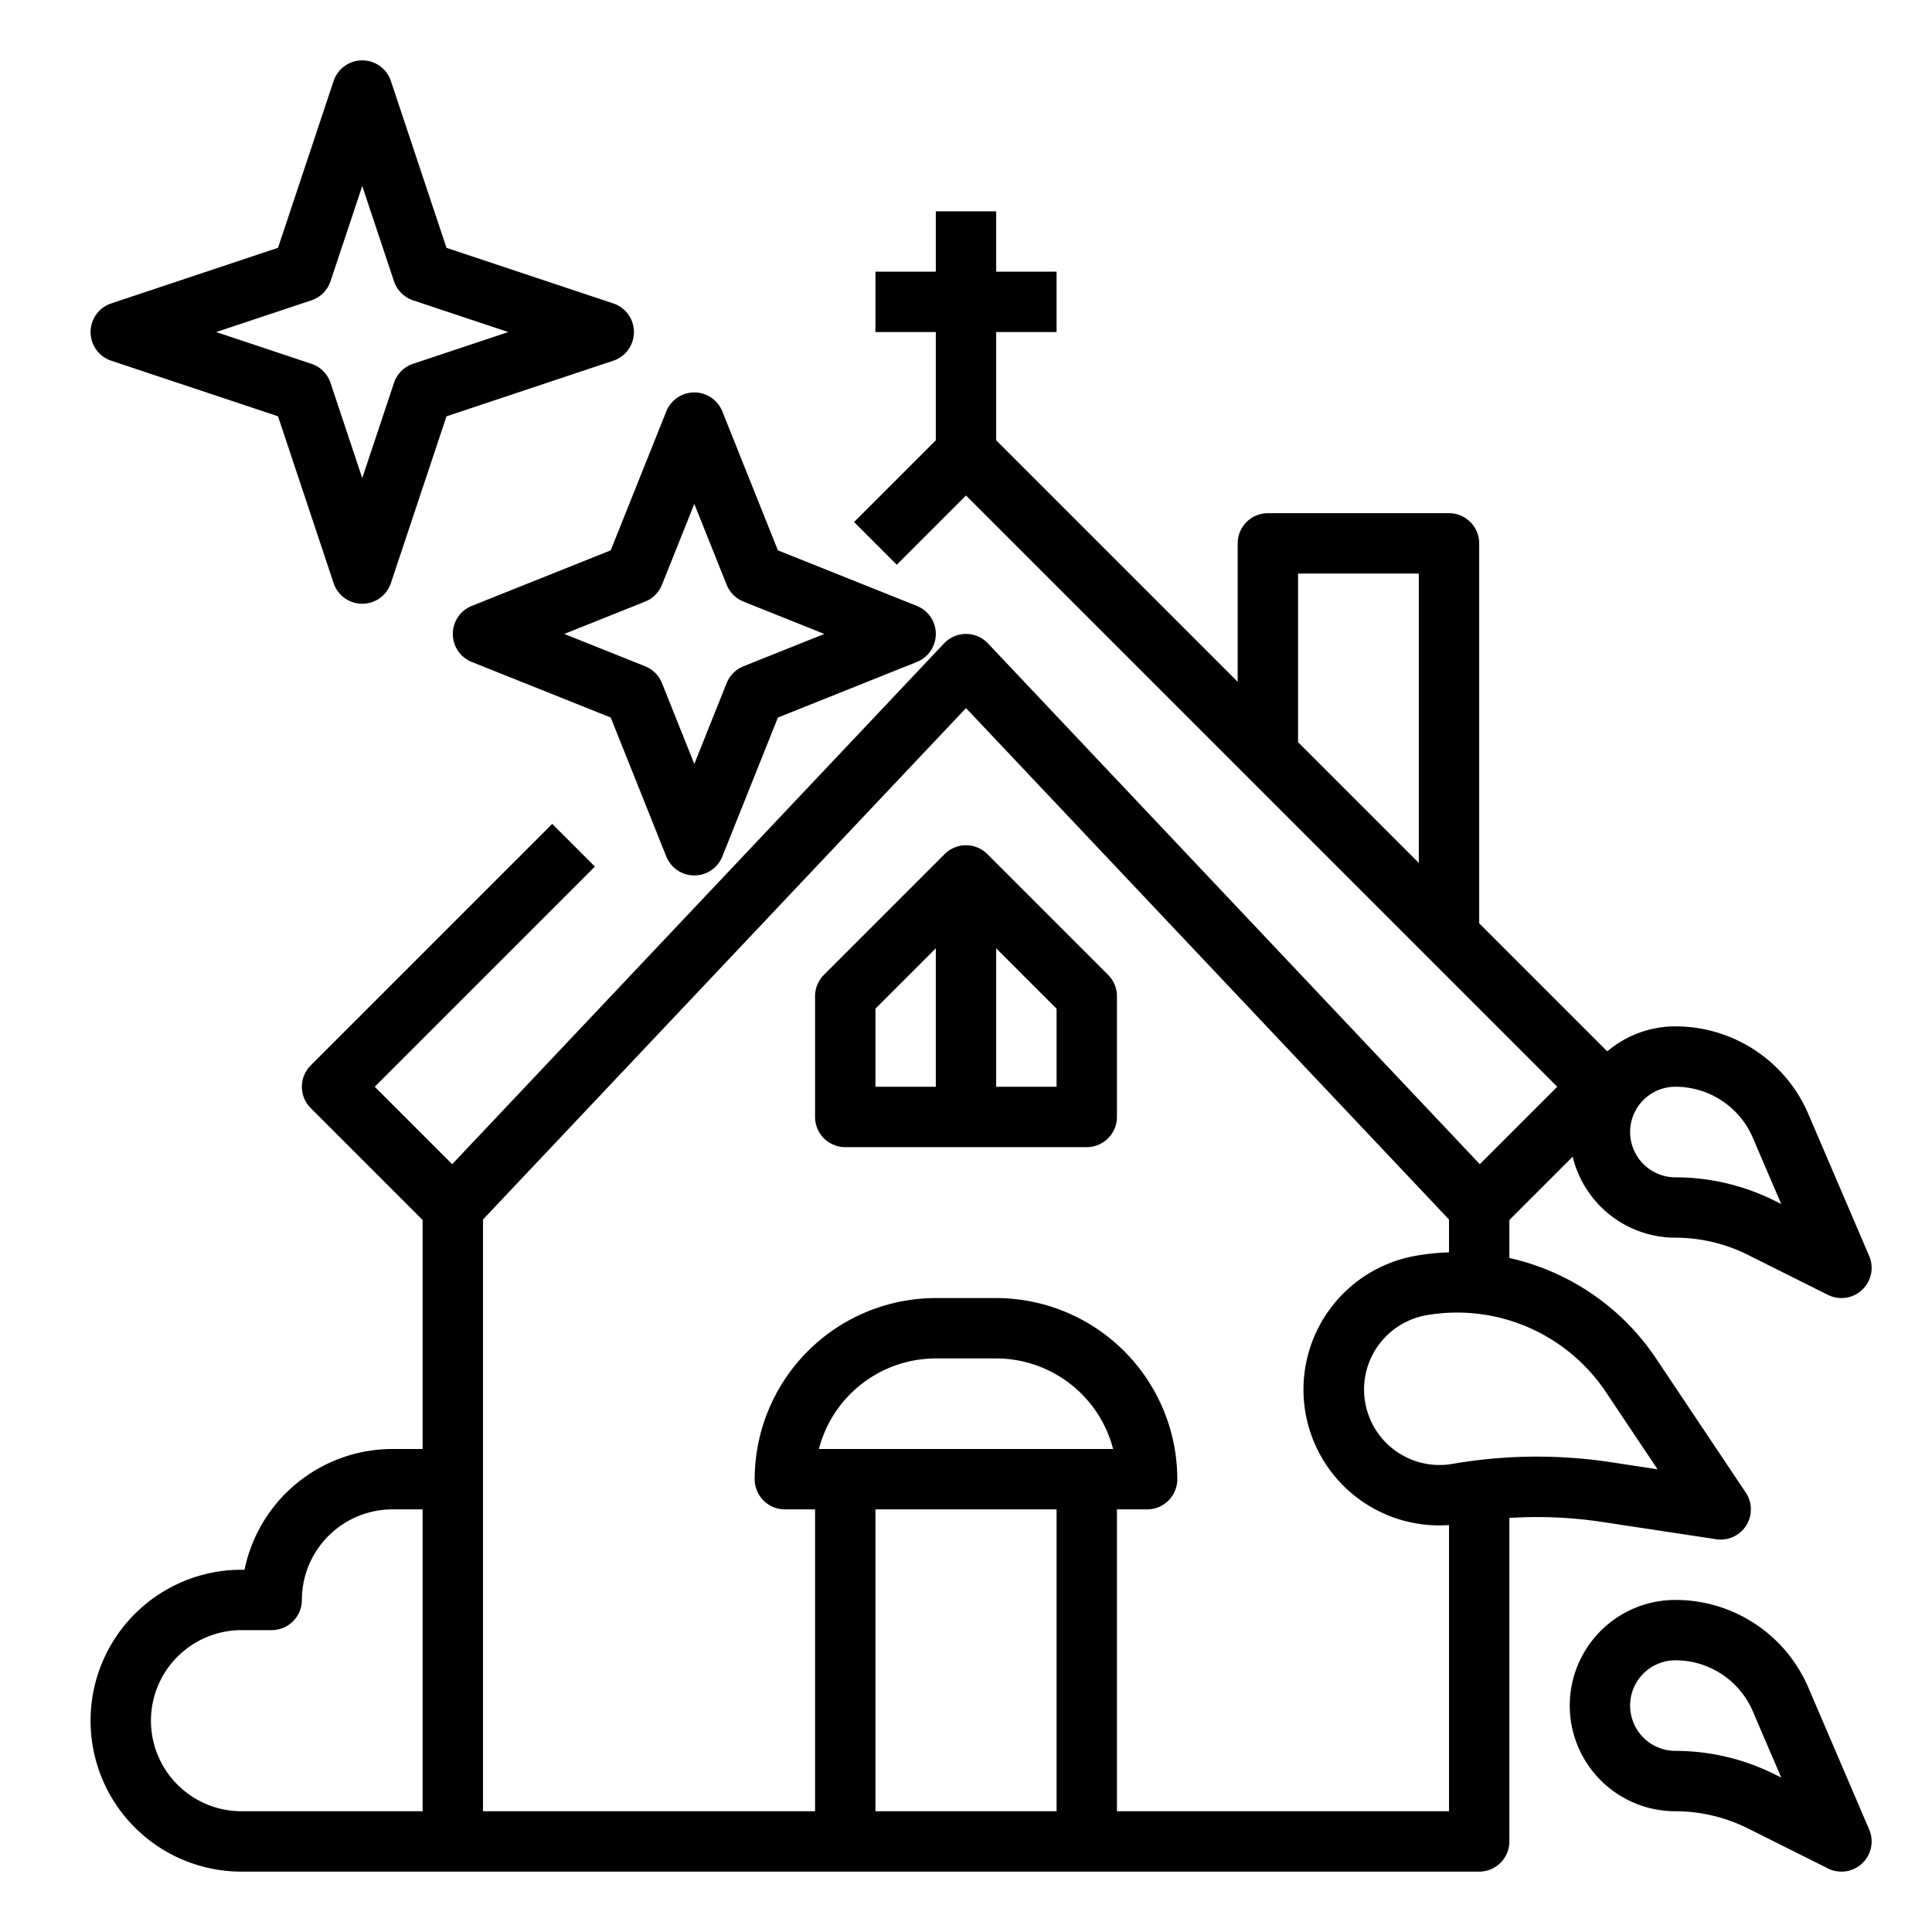
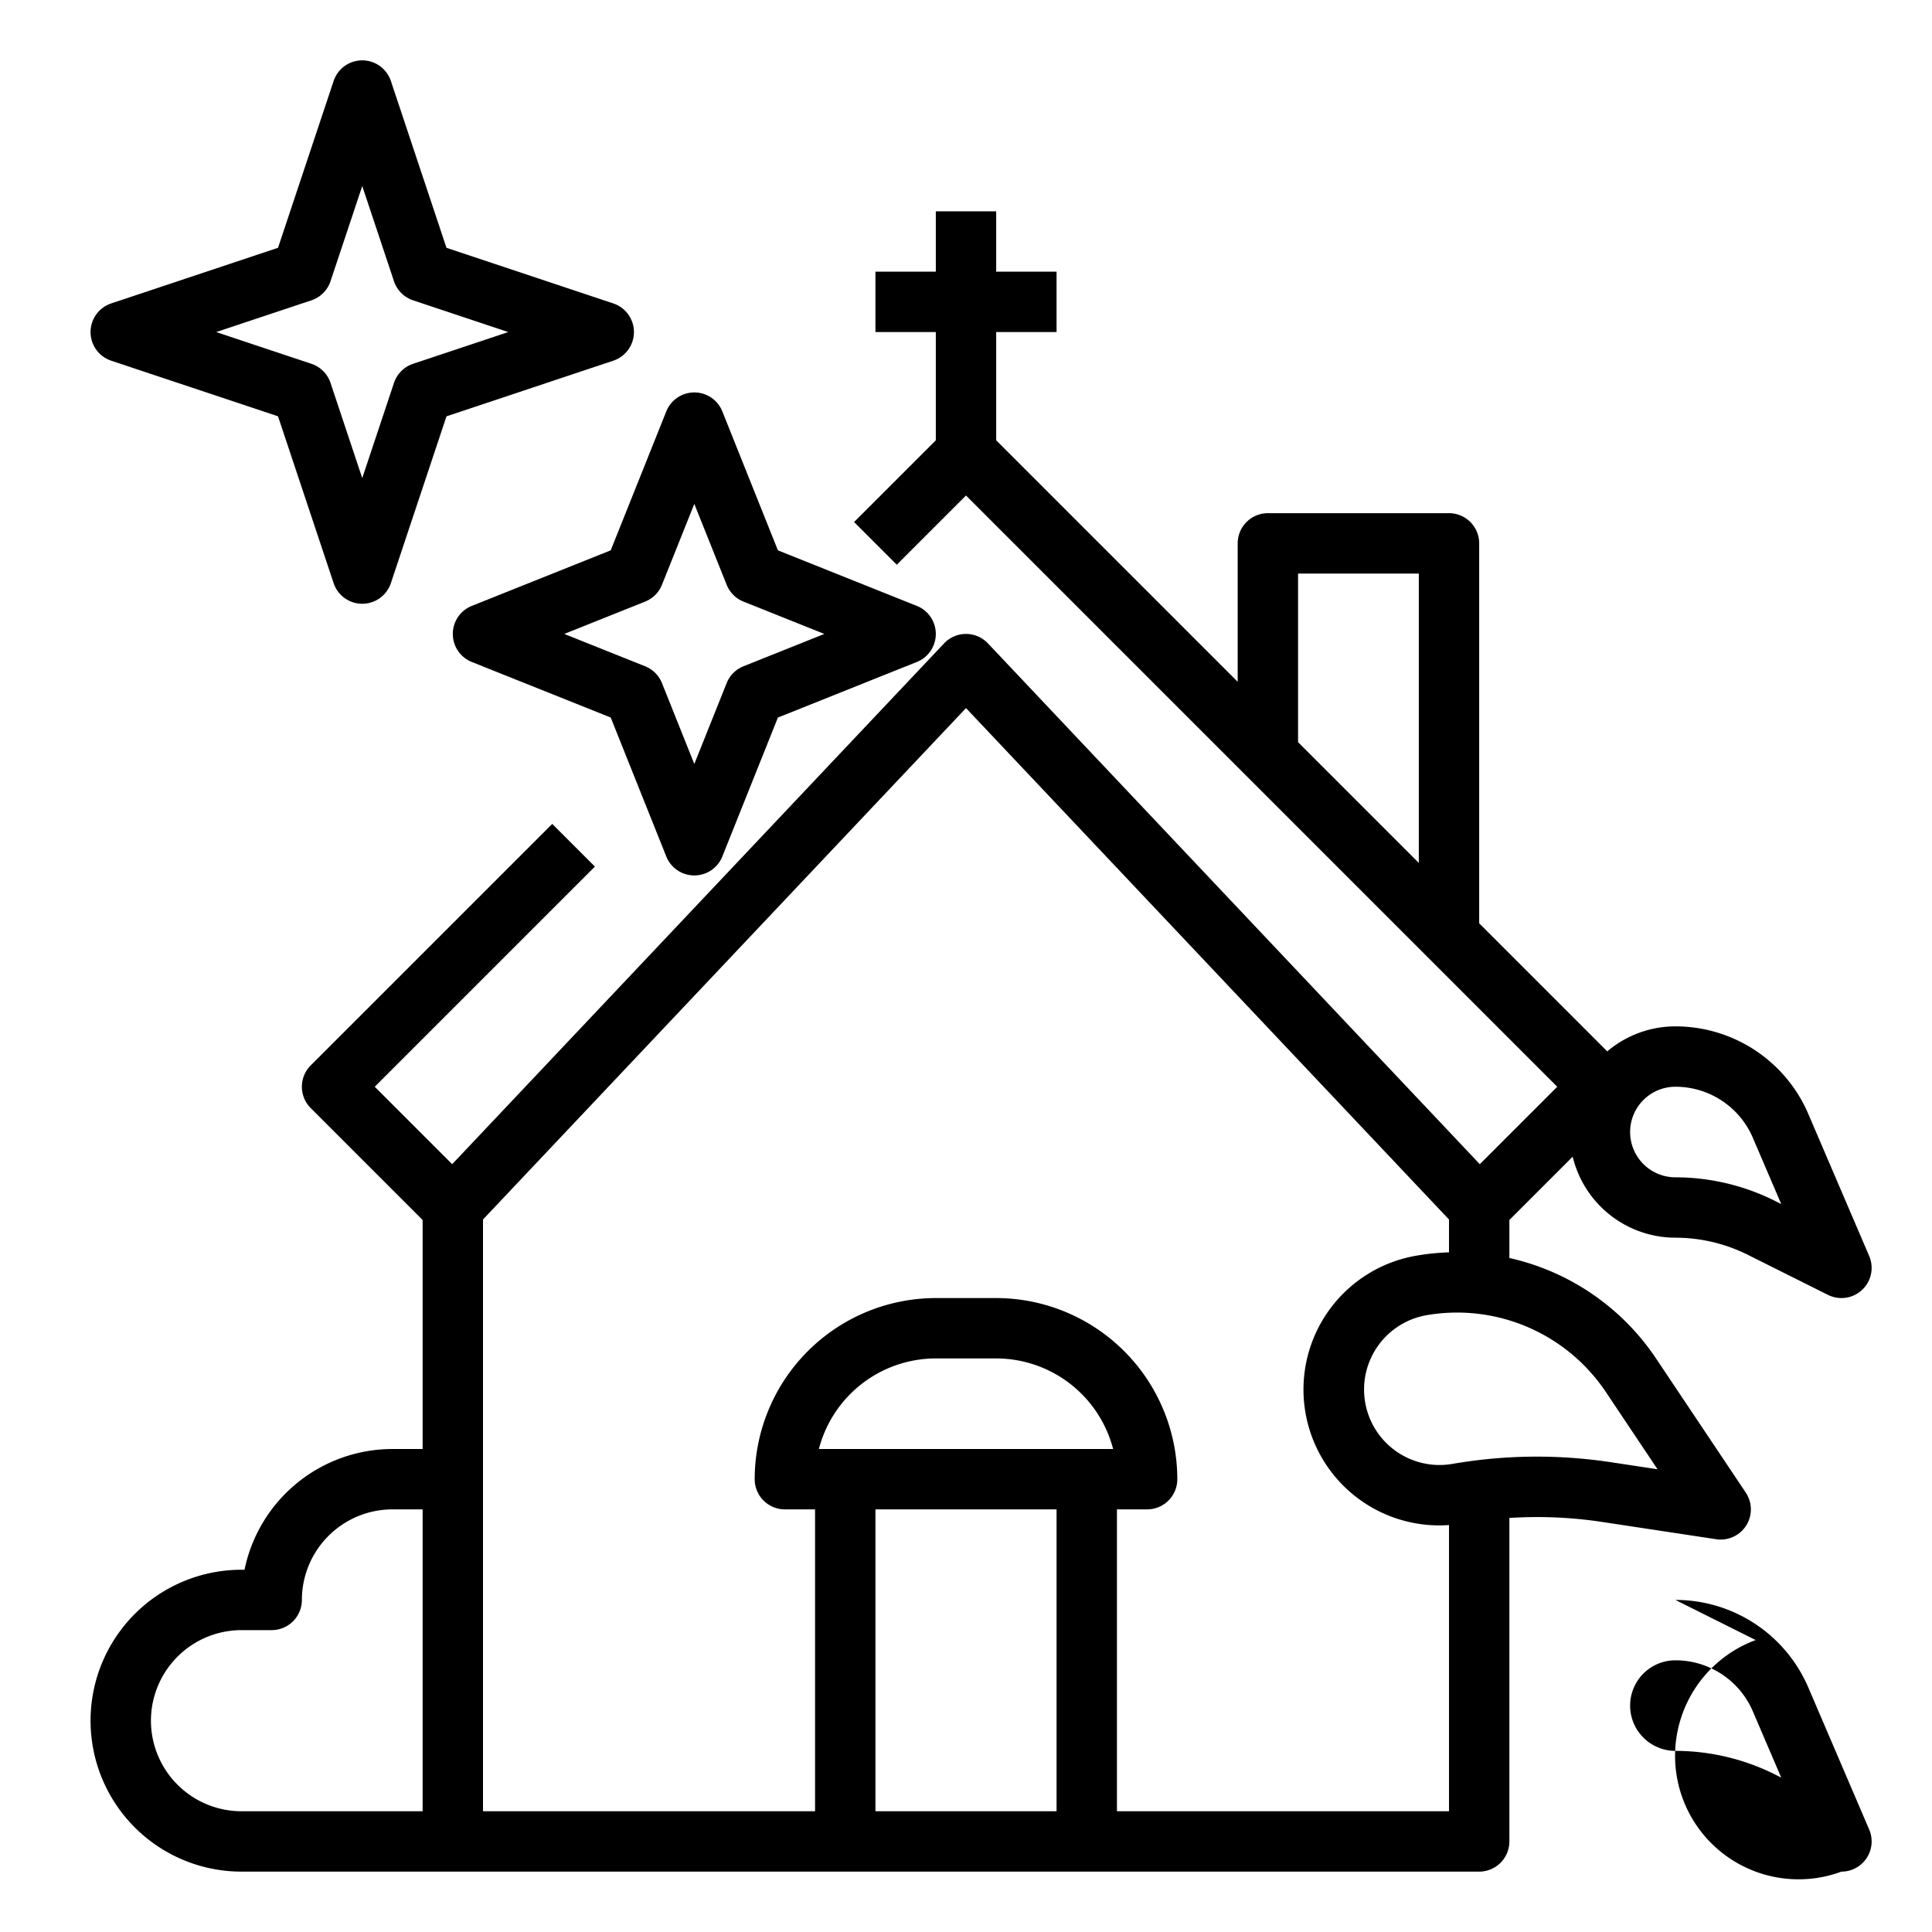
<svg xmlns="http://www.w3.org/2000/svg" id="outline" viewBox="0 0 512 512" width="512" height="512">
  <path d="M226.343,138.343l11.314,11.314L256,131.313,412.687,288l-20.523,20.522L261.816,170.507a8,8,0,0,0-11.632,0L119.836,308.522,99.313,288l58.344-58.343-11.314-11.314-64,64a8,8,0,0,0,0,11.314L112,323.314V384h-8a40.071,40.071,0,0,0-39.2,32H64a40,40,0,0,0,0,80H392a8,8,0,0,0,8-8V402.274a115.035,115.035,0,0,1,24.551,1.052L454.8,407.91a8,8,0,0,0,7.847-12.358l-23.793-35.566A63.423,63.423,0,0,0,400,333.382V323.313l16.778-16.777A28.043,28.043,0,0,0,444,328a43.051,43.051,0,0,1,19.155,4.522l21.267,10.633a8,8,0,0,0,10.932-10.306l-16.123-37.618A38.287,38.287,0,0,0,444,272a27.873,27.873,0,0,0-18.06,6.626L392,244.686V144a8,8,0,0,0-8-8H336a8,8,0,0,0-8,8v36.686l-64-64V88h16V72H264V56H248V72H232V88h16v28.686ZM40,456a24.027,24.027,0,0,1,24-24h8a8,8,0,0,0,8-8,24.027,24.027,0,0,1,24-24h8v80H64A24.027,24.027,0,0,1,40,456Zm177.013-72A32.054,32.054,0,0,1,248,360h16a32.054,32.054,0,0,1,30.987,24ZM280,400v80H232V400Zm16,80V400h8a8,8,0,0,0,8-8,48.055,48.055,0,0,0-48-48H248a48.055,48.055,0,0,0-48,48,8,8,0,0,0,8,8h8v80H128V323.181l128-135.53,128,135.53v8.7a63.224,63.224,0,0,0-8.647.884A36,36,0,0,0,384,404.156V480ZM425.558,368.882l13.708,20.491-12.319-1.866a131.041,131.041,0,0,0-42.044.441,20,20,0,1,1-6.822-39.414A47.437,47.437,0,0,1,425.558,368.882ZM444,288a22.3,22.3,0,0,1,20.524,13.534l7.52,17.544-1.732-.867A59.143,59.143,0,0,0,444,312a12,12,0,0,1,0-24ZM344,152h32v76.686l-32-32Z" />
  <path d="M73.676,110.325,88.41,154.53a8,8,0,0,0,15.18,0l14.734-44.2L162.53,95.589a8,8,0,0,0,0-15.178L118.324,65.675,103.59,21.47a8,8,0,0,0-15.18,0L73.676,65.675,29.47,80.411a8,8,0,0,0,0,15.178ZM82.53,79.589a8,8,0,0,0,5.06-5.059L96,49.3l8.41,25.232a8,8,0,0,0,5.06,5.059L134.7,88,109.47,96.411a8,8,0,0,0-5.06,5.059L96,126.7,87.59,101.47a8,8,0,0,0-5.06-5.059L57.3,88Z" />
  <path d="M191.428,109.029a8,8,0,0,0-14.856,0l-14.726,36.817-36.817,14.726a8,8,0,0,0,0,14.856l36.817,14.726,14.726,36.817a8,8,0,0,0,14.856,0l14.726-36.817,36.817-14.726a8,8,0,0,0,0-14.856l-36.817-14.726Zm5.6,67.543a8,8,0,0,0-4.457,4.457L184,202.459l-8.572-21.43a8,8,0,0,0-4.457-4.457L149.541,168l21.43-8.572a8,8,0,0,0,4.457-4.457L184,133.541l8.572,21.43a8,8,0,0,0,4.457,4.457L218.459,168Z" />
-   <path d="M488,496a8,8,0,0,0,7.356-11.151l-16.123-37.618A38.287,38.287,0,0,0,444,424a28,28,0,0,0,0,56,43.051,43.051,0,0,1,19.155,4.522l21.267,10.633A7.989,7.989,0,0,0,488,496Zm-17.686-25.789A59.143,59.143,0,0,0,444,464a12,12,0,0,1,0-24,22.3,22.3,0,0,1,20.524,13.534l7.52,17.544Z" />
-   <path d="M261.657,226.343a8,8,0,0,0-11.314,0l-32,32A8,8,0,0,0,216,264v32a8,8,0,0,0,8,8h64a8,8,0,0,0,8-8V264a8,8,0,0,0-2.343-5.657ZM232,267.314l16-16V288H232ZM280,288H264V251.314l16,16Z" />
+   <path d="M488,496a8,8,0,0,0,7.356-11.151l-16.123-37.618A38.287,38.287,0,0,0,444,424l21.267,10.633A7.989,7.989,0,0,0,488,496Zm-17.686-25.789A59.143,59.143,0,0,0,444,464a12,12,0,0,1,0-24,22.3,22.3,0,0,1,20.524,13.534l7.52,17.544Z" />
</svg>